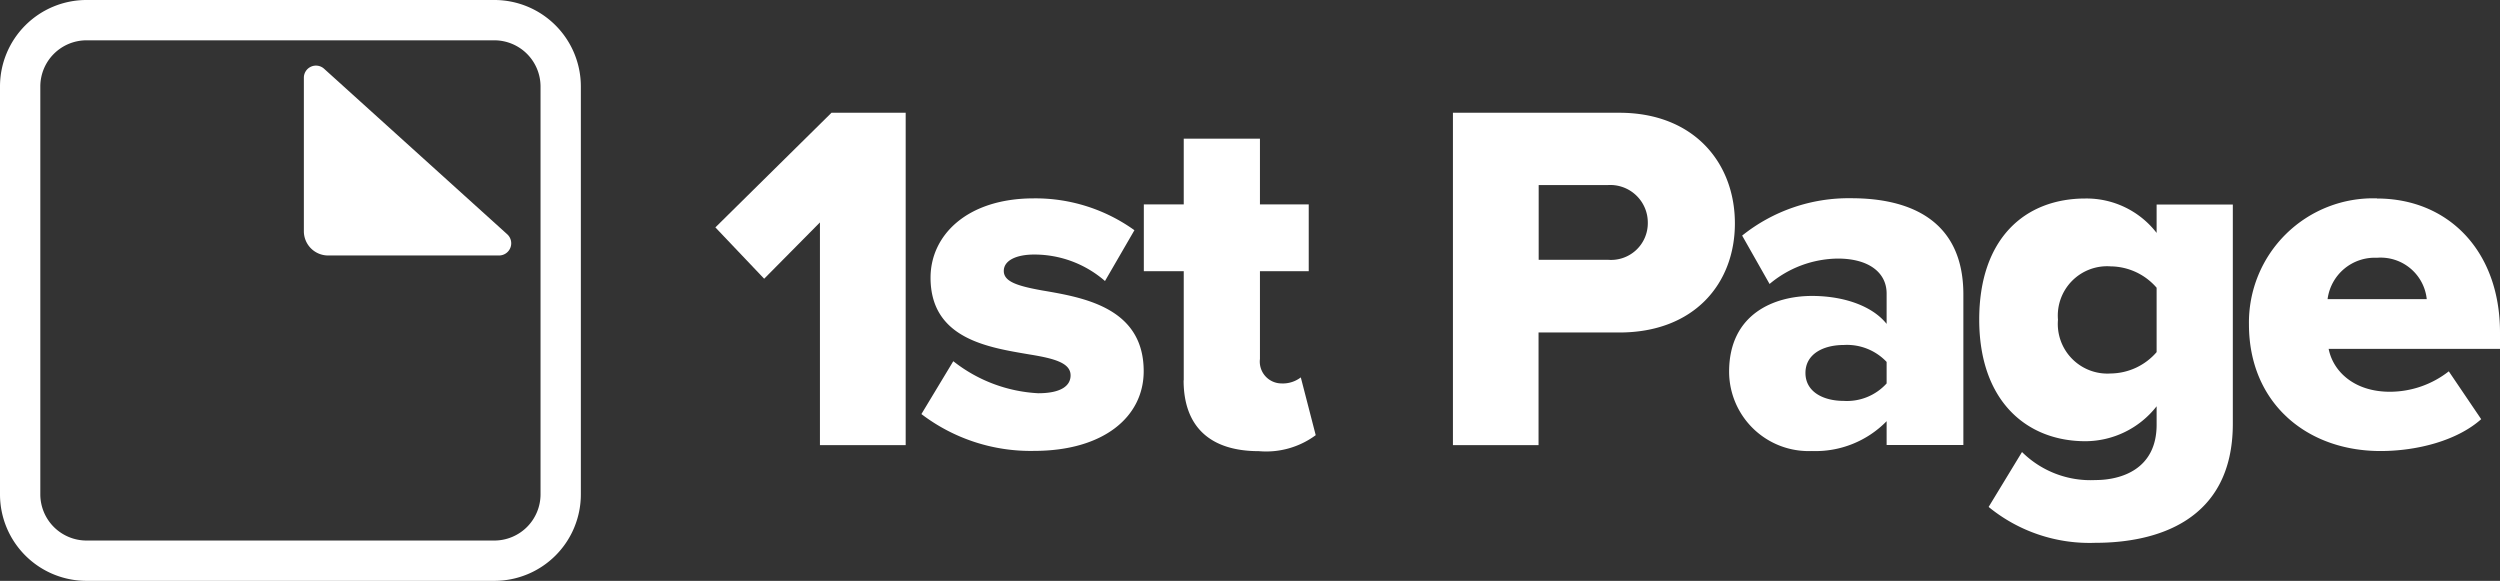
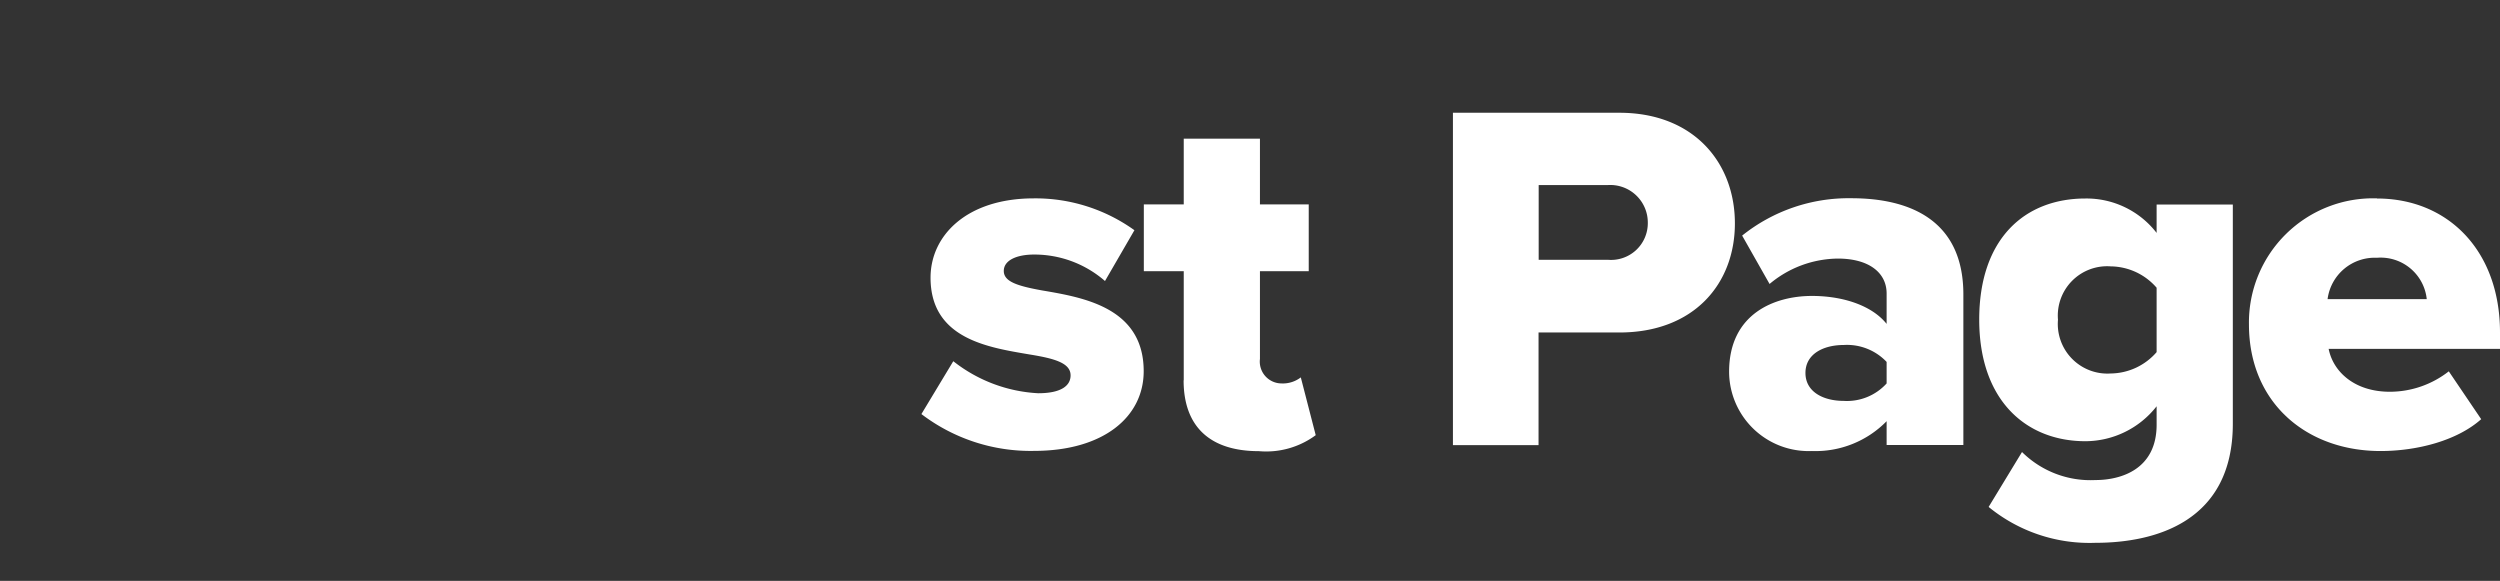
<svg xmlns="http://www.w3.org/2000/svg" width="186.02" height="43.22" viewBox="0 0 186.02 43.22">
  <rect x="0" y="0" width="186.02" height="43.22" fill="#333333" stroke="none" />
  <g id="site-logo-white" transform="translate(-43.21 -31.02)">
-     <path id="Path_605" data-name="Path 605" d="M104.22,64.14V47.57l-4.15,4.19-3.63-3.82,8.64-8.53h5.52V64.14Z" fill="#fff" />
    <path id="Path_606" data-name="Path 606" d="M114.16,57.91a11.125,11.125,0,0,0,6.3,2.37c1.71,0,2.41-.56,2.41-1.33,0-.93-1.22-1.26-3.08-1.56-3.04-.52-7.34-1.15-7.34-5.71,0-3.15,2.71-5.9,7.68-5.9a12.615,12.615,0,0,1,7.49,2.37l-2.19,3.78a8,8,0,0,0-5.27-1.97c-1.33,0-2.26.44-2.26,1.22s.96,1.11,2.85,1.45c3.04.52,7.56,1.26,7.56,6.01,0,3.41-3,5.93-8.16,5.93a13.4,13.4,0,0,1-8.38-2.74l2.37-3.93Z" fill="#fff" />
    <path id="Path_607" data-name="Path 607" d="M131.29,59.32V51.2h-2.97V46.23h2.97V41.34h5.67v4.89h3.63V51.2h-3.63v6.53a1.623,1.623,0,0,0,1.59,1.82A2.2,2.2,0,0,0,140,59.1l1.11,4.3a6.2,6.2,0,0,1-4.23,1.19c-3.63,0-5.6-1.82-5.6-5.27Z" fill="#fff" />
    <path id="Path_608" data-name="Path 608" d="M151.32,64.14V39.41H163.7c5.56,0,8.6,3.74,8.6,8.23s-3.04,8.12-8.6,8.12h-6.01v8.38h-6.38Zm11.53-19.35H157.7v5.56h5.15a2.733,2.733,0,0,0,2.97-2.74A2.794,2.794,0,0,0,162.85,44.79Z" fill="#fff" />
    <path id="Path_609" data-name="Path 609" d="M183.59,64.14V62.36a7.4,7.4,0,0,1-5.56,2.22,5.917,5.917,0,0,1-6.16-5.9c0-4.34,3.41-5.64,6.16-5.64,2.37,0,4.49.74,5.56,2.08V52.86c0-1.56-1.33-2.6-3.63-2.6a8.015,8.015,0,0,0-5.08,1.89l-2.04-3.6a12.667,12.667,0,0,1,8.12-2.78c4.3,0,8.34,1.59,8.34,7.16v11.2h-5.71Zm0-6.19a4.059,4.059,0,0,0-3.19-1.26c-1.52,0-2.85.67-2.85,2.08s1.33,2.08,2.85,2.08a3.984,3.984,0,0,0,3.19-1.3V57.96Z" fill="#fff" />
    <path id="Path_610" data-name="Path 610" d="M193.67,64.66a7.239,7.239,0,0,0,5.45,2.08c1.89,0,4.56-.78,4.56-4.12V61.25a6.755,6.755,0,0,1-5.3,2.6c-4.38,0-7.9-3-7.9-9.05s3.41-9.01,7.9-9.01a6.594,6.594,0,0,1,5.3,2.56V46.24h5.67V62.55c0,7.3-5.78,8.86-10.23,8.86a11.847,11.847,0,0,1-7.94-2.67l2.48-4.08Zm10.01-12.23a4.583,4.583,0,0,0-3.41-1.59,3.67,3.67,0,0,0-3.93,3.97,3.693,3.693,0,0,0,3.93,4,4.583,4.583,0,0,0,3.41-1.59V52.44Z" fill="#fff" />
    <path id="Path_611" data-name="Path 611" d="M220.07,45.79c5.3,0,9.16,3.89,9.16,9.97v1.22H216.48c.33,1.67,1.89,3.19,4.56,3.19a7.132,7.132,0,0,0,4.38-1.52l2.41,3.56c-1.78,1.59-4.75,2.37-7.49,2.37-5.52,0-9.79-3.6-9.79-9.42a9.242,9.242,0,0,1,9.53-9.38Zm-3.67,7.49h7.38a3.449,3.449,0,0,0-3.71-3.08A3.539,3.539,0,0,0,216.4,53.28Z" fill="#fff" />
-     <path id="Path_612" data-name="Path 612" d="M79.99,34.02a3.44,3.44,0,0,1,3.44,3.44V67.8a3.44,3.44,0,0,1-3.44,3.44H49.65a3.44,3.44,0,0,1-3.44-3.44V37.46a3.44,3.44,0,0,1,3.44-3.44H79.99m0-3H49.65a6.436,6.436,0,0,0-6.44,6.44V67.8a6.436,6.436,0,0,0,6.44,6.44H79.99a6.436,6.436,0,0,0,6.44-6.44V37.46a6.436,6.436,0,0,0-6.44-6.44h0Z" fill="#fff" />
-     <path id="Path_613" data-name="Path 613" d="M80.35,50.03H67.62a1.805,1.805,0,0,1-1.8-1.8V36.81a.9.9,0,0,1,1.51-.67L80.95,48.45a.907.907,0,0,1-.61,1.58Z" fill="#fff" />
  </g>
</svg>